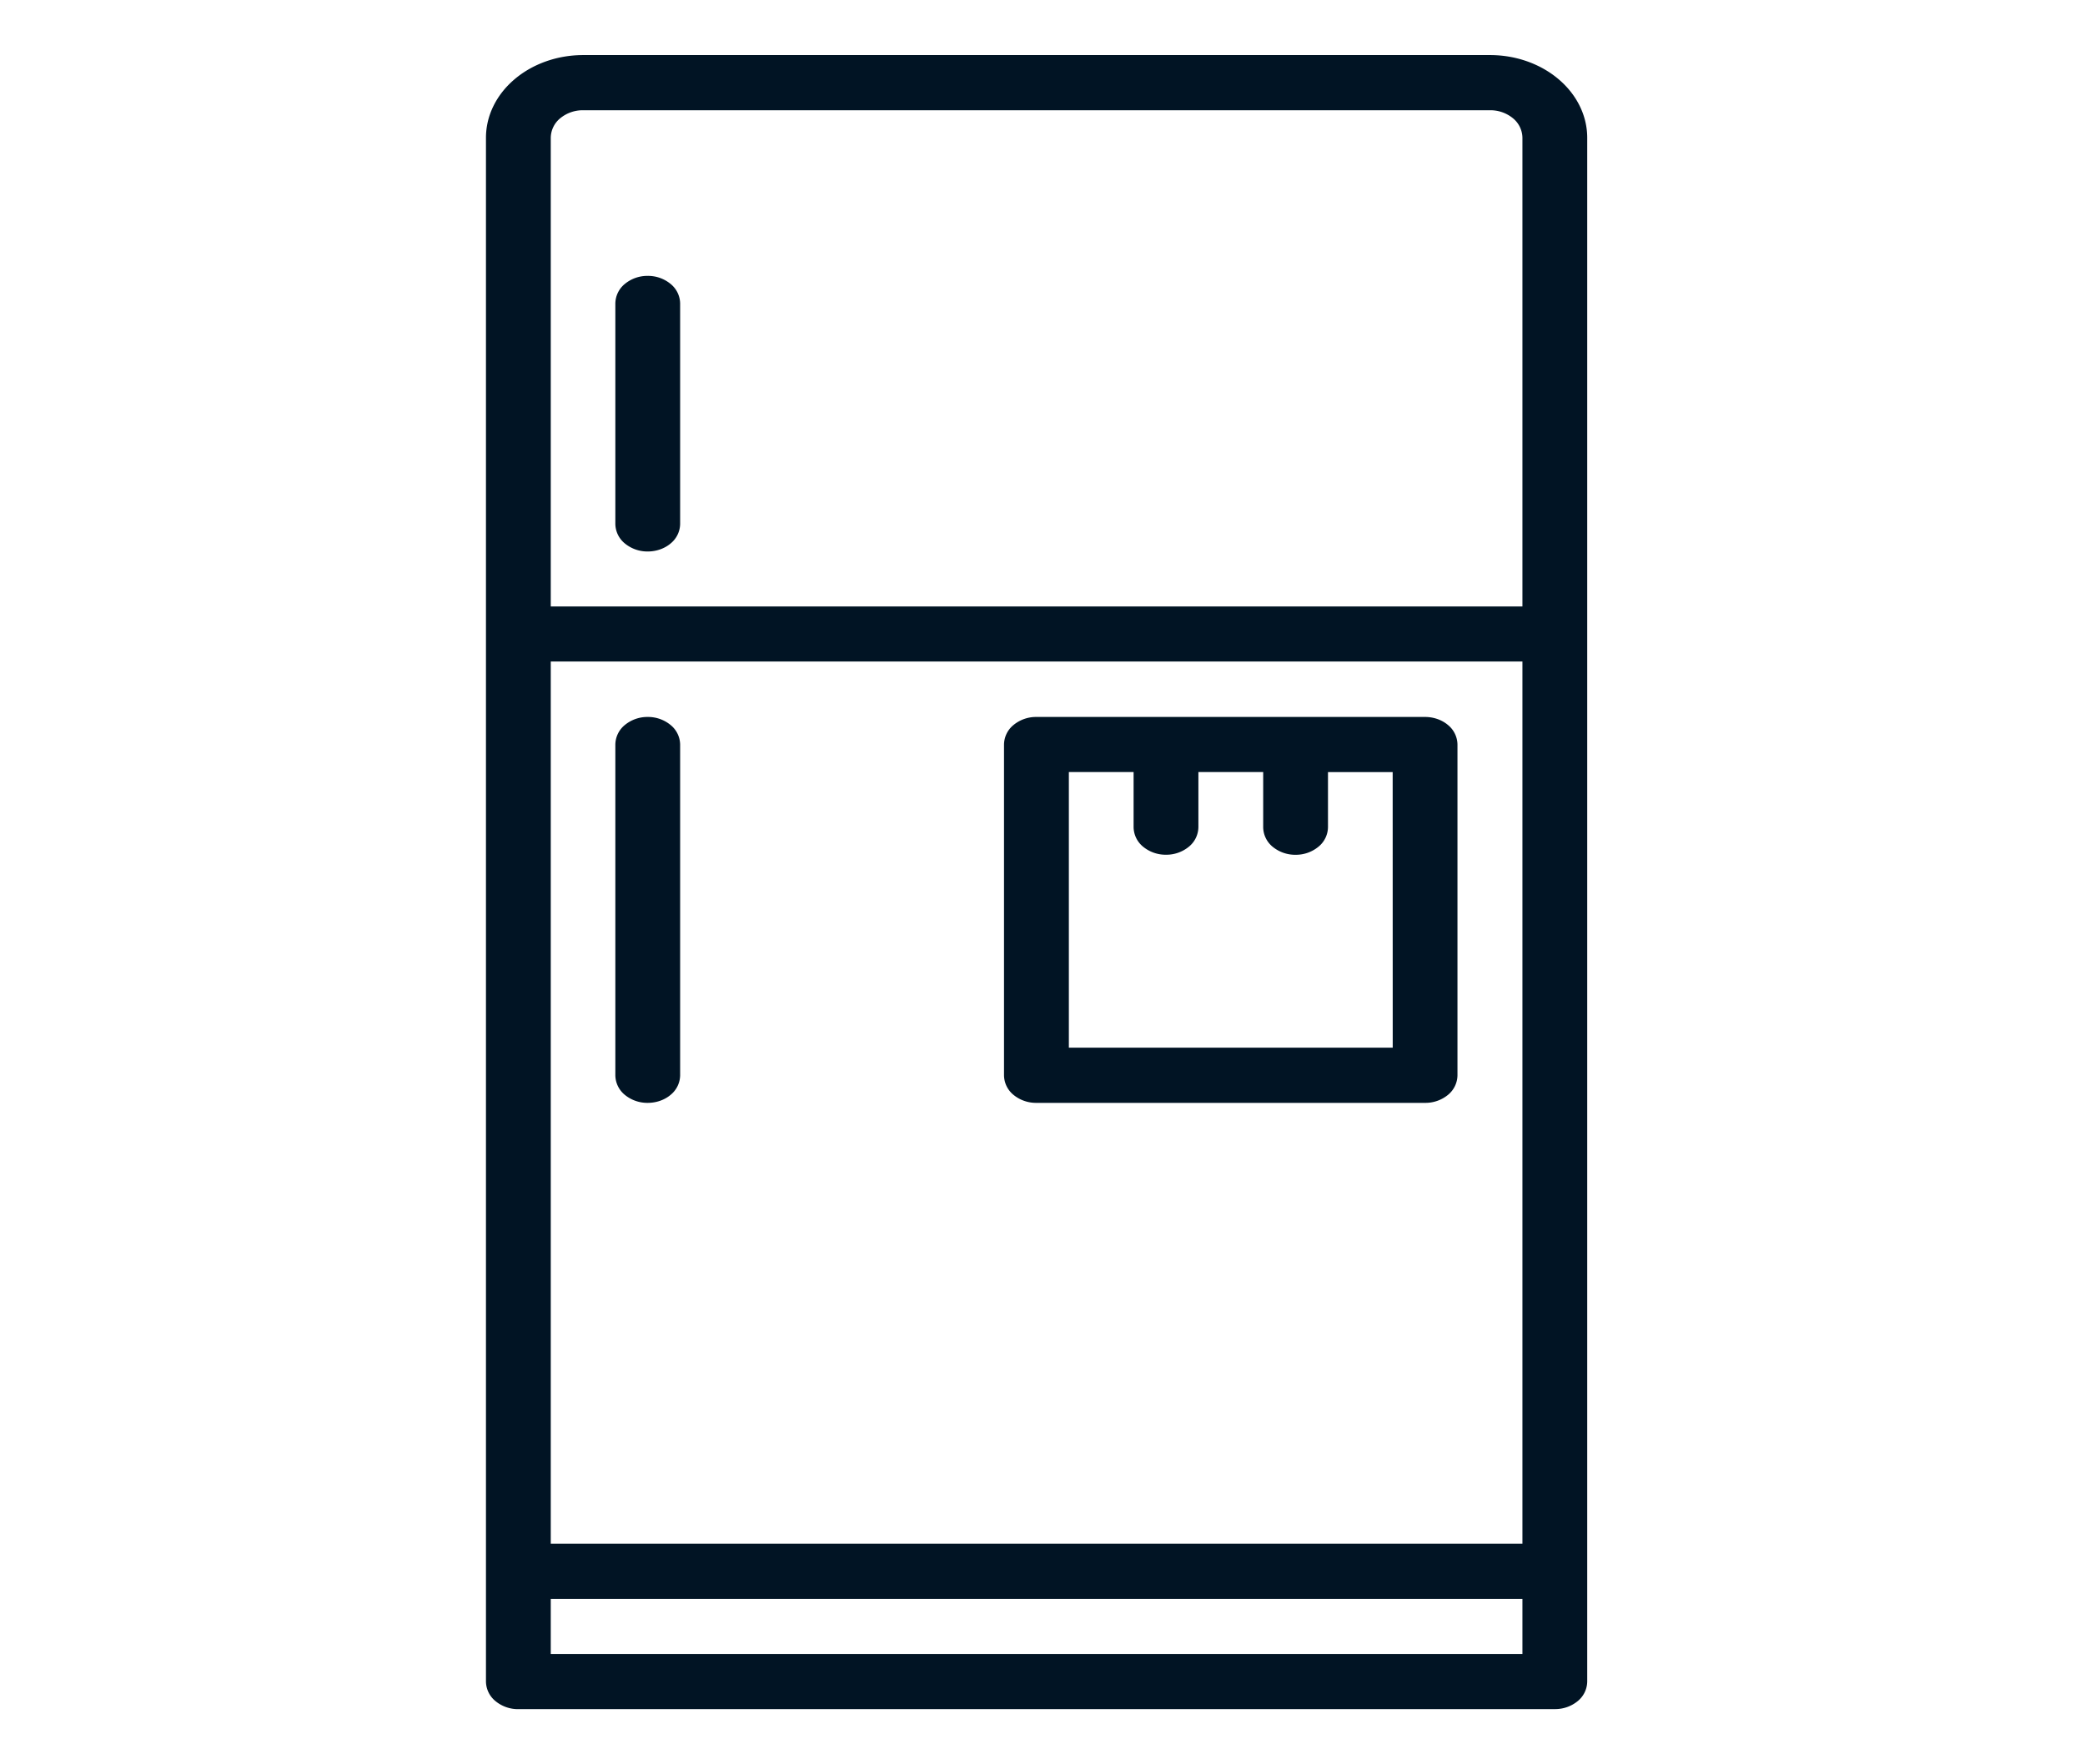
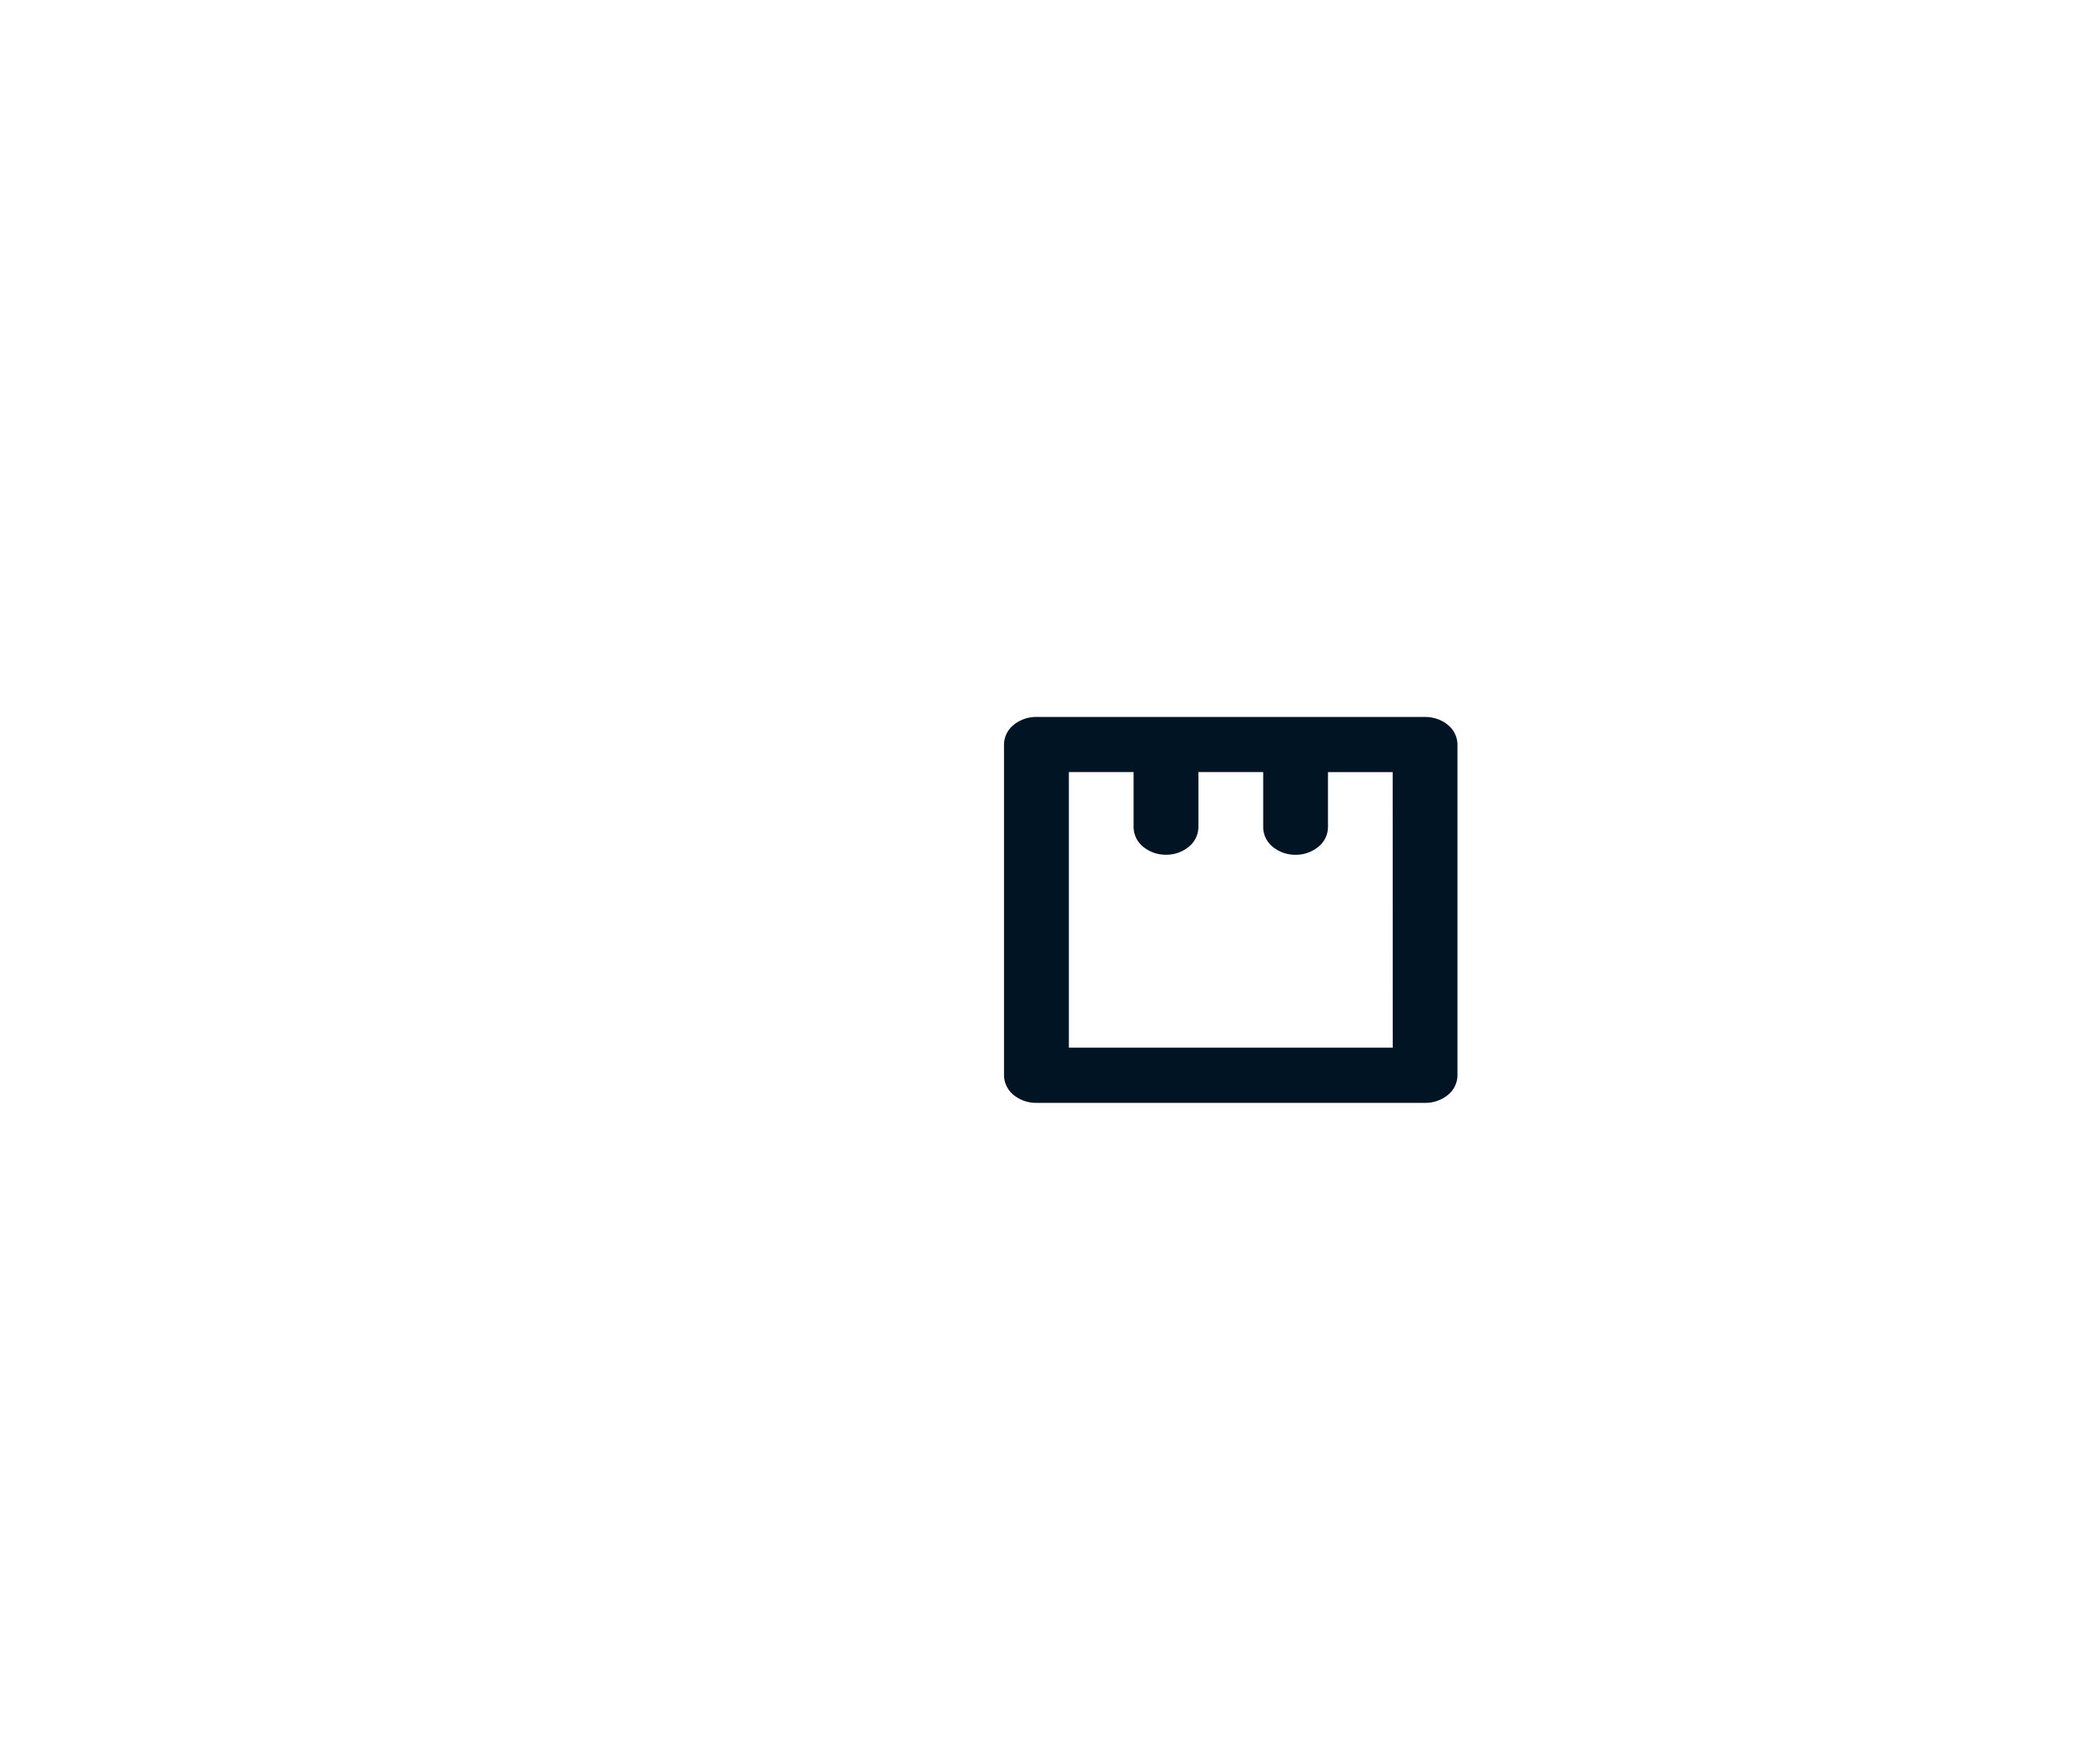
<svg xmlns="http://www.w3.org/2000/svg" width="39" height="33" viewBox="0 0 39 33">
  <g>
    <g>
      <g />
      <g>
-         <path fill="#011424" d="M9.696 31.968a.663.663 0 0 1-.429-.151.48.48 0 0 1-.177-.365V2.577c0-.41.192-.803.533-1.093.34-.29.803-.454 1.285-.454h16.964c.482 0 .944.164 1.284.454.341.29.533.683.533 1.093v28.875a.48.48 0 0 1-.177.365.664.664 0 0 1-.429.15zm.606-20.625h18.175V2.577a.48.48 0 0 0-.177-.365.664.664 0 0 0-.428-.15H10.908a.664.664 0 0 0-.429.15.48.48 0 0 0-.177.365zm0 17.53h18.175v-16.5H10.302zm0 2.063h18.175v-1.031H10.302z" />
-       </g>
+         </g>
      <g>
-         <path fill="#011424" d="M12.116 5.16a.664.664 0 0 0-.429.151.48.48 0 0 0-.177.365V9.8a.48.48 0 0 0 .177.364.664.664 0 0 0 .429.151c.16 0 .315-.054.428-.15a.48.48 0 0 0 .178-.365V5.676a.48.48 0 0 0-.178-.365.664.664 0 0 0-.428-.151z" />
-       </g>
+         </g>
      <g>
-         <path fill="#011424" d="M12.116 13.41a.664.664 0 0 0-.429.151.48.48 0 0 0-.177.365v6.187a.48.48 0 0 0 .177.365.664.664 0 0 0 .429.15c.16 0 .315-.054.428-.15a.48.48 0 0 0 .178-.365v-6.187a.48.48 0 0 0-.178-.365.664.664 0 0 0-.428-.151z" />
-       </g>
+         </g>
      <g>
        <path fill="#011424" d="M26.656 13.41c.16 0 .315.054.429.151a.48.48 0 0 1 .177.365v6.187a.48.48 0 0 1-.177.365.664.664 0 0 1-.429.15h-7.27a.664.664 0 0 1-.429-.15.48.48 0 0 1-.177-.365v-6.187a.48.48 0 0 1 .177-.365.664.664 0 0 1 .429-.151h7.27zm-.606 1.031H24.84v1.031a.48.48 0 0 1-.178.365.664.664 0 0 1-.428.151.664.664 0 0 1-.429-.15.48.48 0 0 1-.177-.365V14.44h-1.212v1.031a.48.48 0 0 1-.177.365.664.664 0 0 1-.429.151.664.664 0 0 1-.428-.15.48.48 0 0 1-.178-.365V14.44h-1.211v5.156h6.058z" />
      </g>
    </g>
  </g>
</svg>